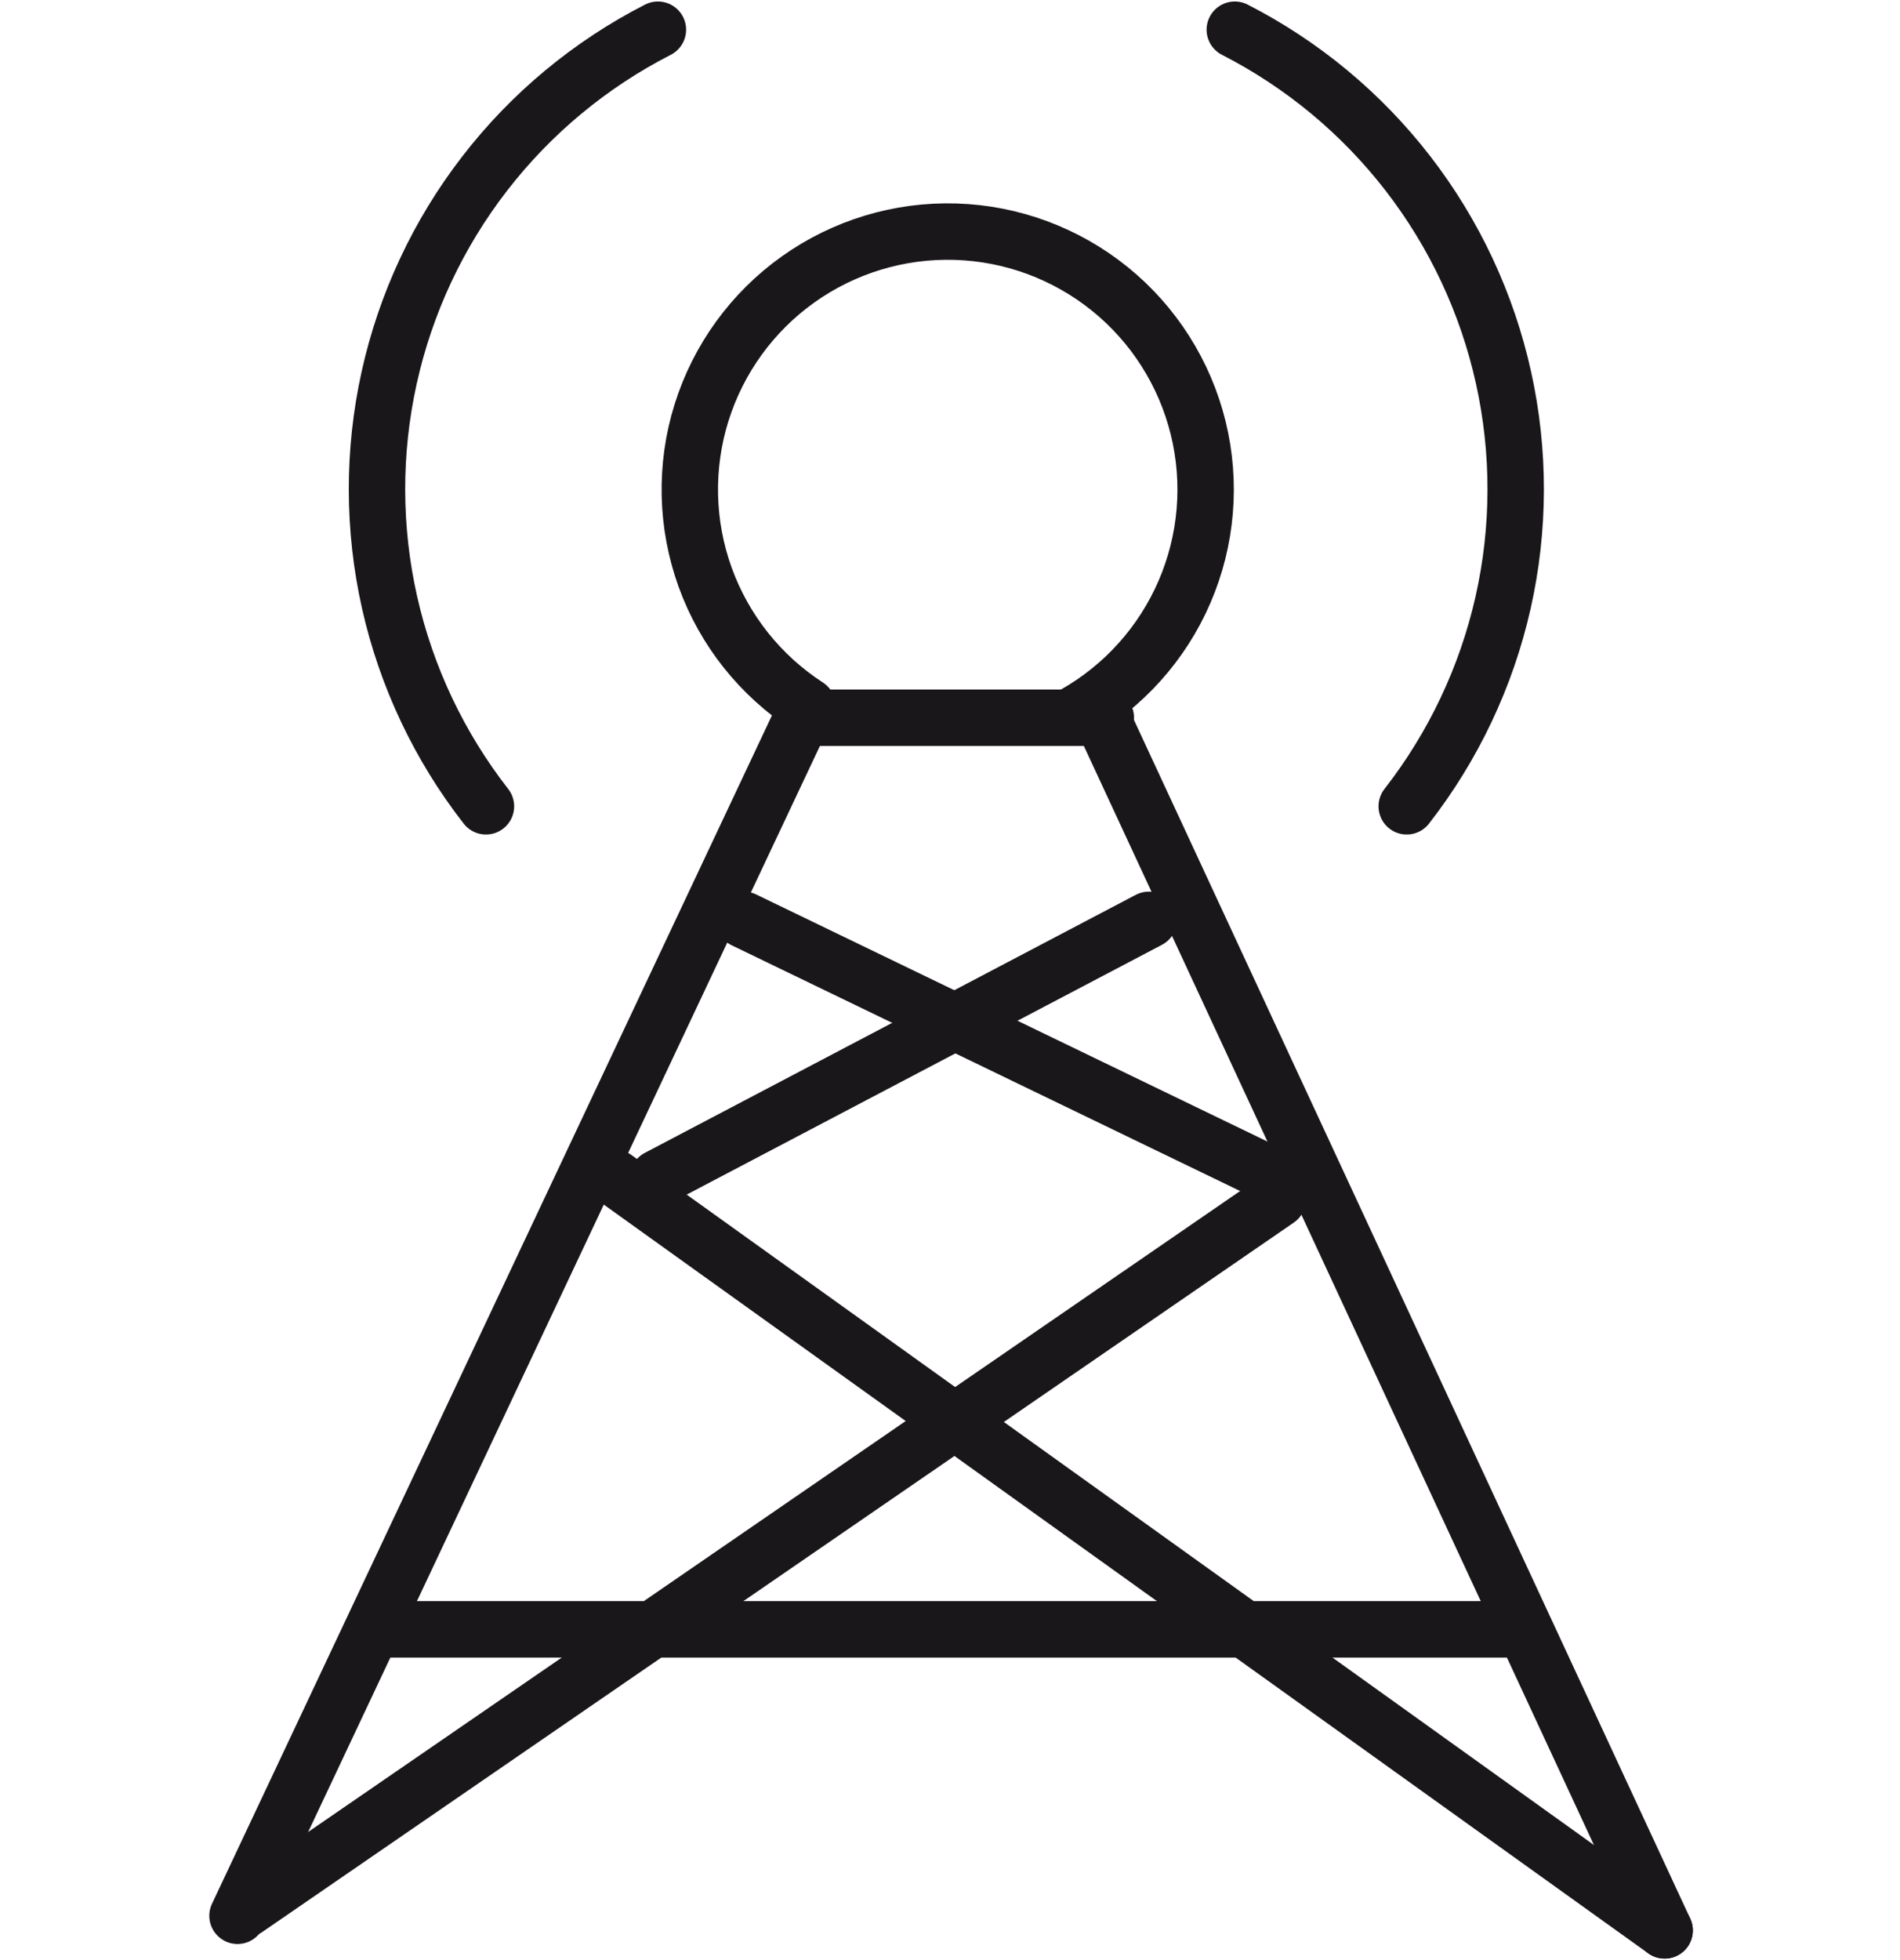
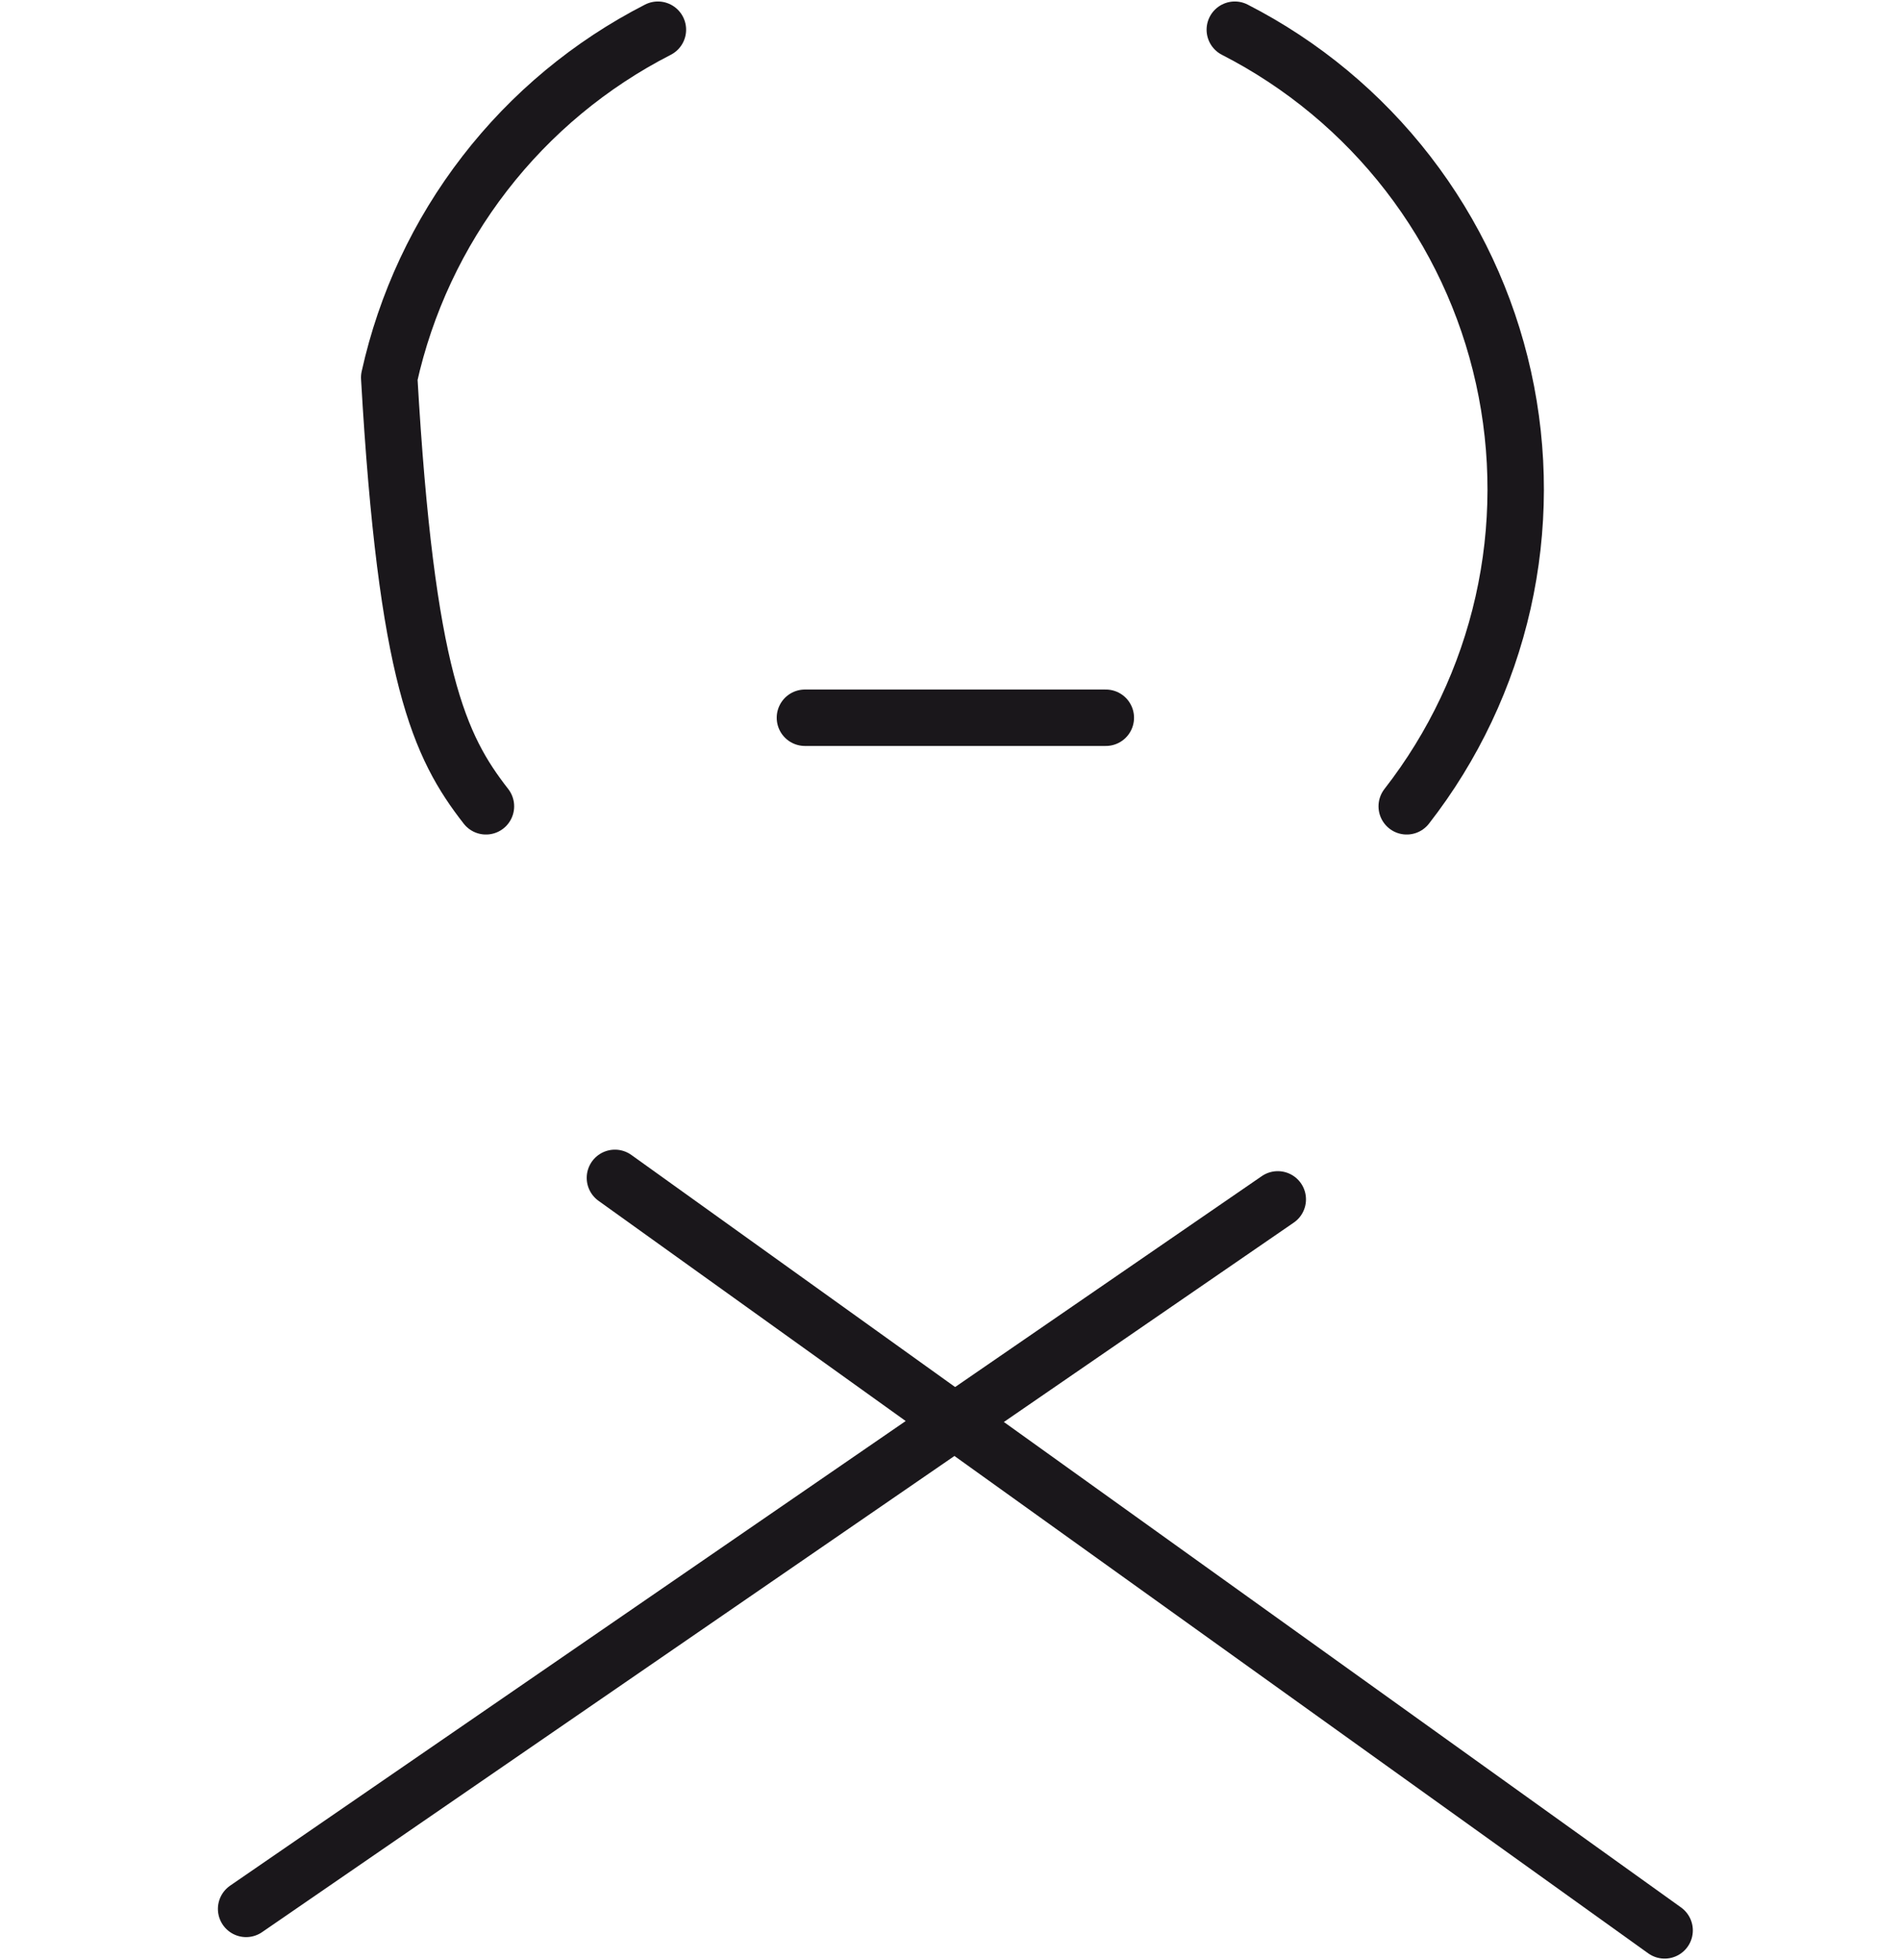
<svg xmlns="http://www.w3.org/2000/svg" width="64" height="66" viewBox="0 0 64 66" fill="none">
-   <path d="M36.192 24.052C37.844 23.12 39.146 21.672 39.898 19.931C40.651 18.189 40.812 16.249 40.359 14.407C39.905 12.565 38.861 10.922 37.386 9.729C35.91 8.537 34.085 7.859 32.189 7.801C30.293 7.743 28.429 8.308 26.884 9.408C25.339 10.508 24.196 12.085 23.63 13.895C23.065 15.706 23.108 17.652 23.752 19.437C24.397 21.221 25.608 22.745 27.2 23.777L8 64.508" stroke="#1A171B" stroke-width="1.9" stroke-linecap="round" stroke-linejoin="round" />
-   <path d="M37.249 24.457L56.072 65" stroke="#1A171B" stroke-width="1.9" stroke-linecap="round" stroke-linejoin="round" />
-   <path d="M12.633 54.864L15.316 54.864L51.004 54.864" stroke="#1A171B" stroke-width="1.9" stroke-linecap="round" stroke-linejoin="round" />
  <path d="M27.113 24.168H37.249" stroke="#1A171B" stroke-width="1.9" stroke-linecap="round" stroke-linejoin="round" />
  <path d="M43.041 40.385L8.29 64.276" stroke="#1A171B" stroke-width="1.9" stroke-linecap="round" stroke-linejoin="round" />
  <path d="M56.072 65L20.713 39.661" stroke="#1A171B" stroke-width="1.9" stroke-linecap="round" stroke-linejoin="round" />
-   <path d="M22.161 39.661L38.697 30.973" stroke="#1A171B" stroke-width="1.9" stroke-linecap="round" stroke-linejoin="round" />
-   <path d="M43.04 39.661L25.057 30.973" stroke="#1A171B" stroke-width="1.9" stroke-linecap="round" stroke-linejoin="round" />
  <path d="M41.593 1C43.87 2.165 45.863 3.819 47.428 5.844C48.992 7.868 50.091 10.213 50.644 12.712C51.197 15.21 51.192 17.799 50.629 20.295C50.065 22.791 48.957 25.132 47.384 27.15" stroke="#1A171B" stroke-width="1.9" stroke-linecap="round" stroke-linejoin="round" />
-   <path d="M22.161 1C19.883 2.165 17.89 3.819 16.326 5.844C14.761 7.868 13.663 10.213 13.11 12.712C12.556 15.21 12.562 17.799 13.125 20.295C13.688 22.791 14.796 25.132 16.369 27.15" stroke="#1A171B" stroke-width="1.9" stroke-linecap="round" stroke-linejoin="round" />
+   <path d="M22.161 1C19.883 2.165 17.89 3.819 16.326 5.844C14.761 7.868 13.663 10.213 13.11 12.712C13.688 22.791 14.796 25.132 16.369 27.15" stroke="#1A171B" stroke-width="1.9" stroke-linecap="round" stroke-linejoin="round" />
</svg>